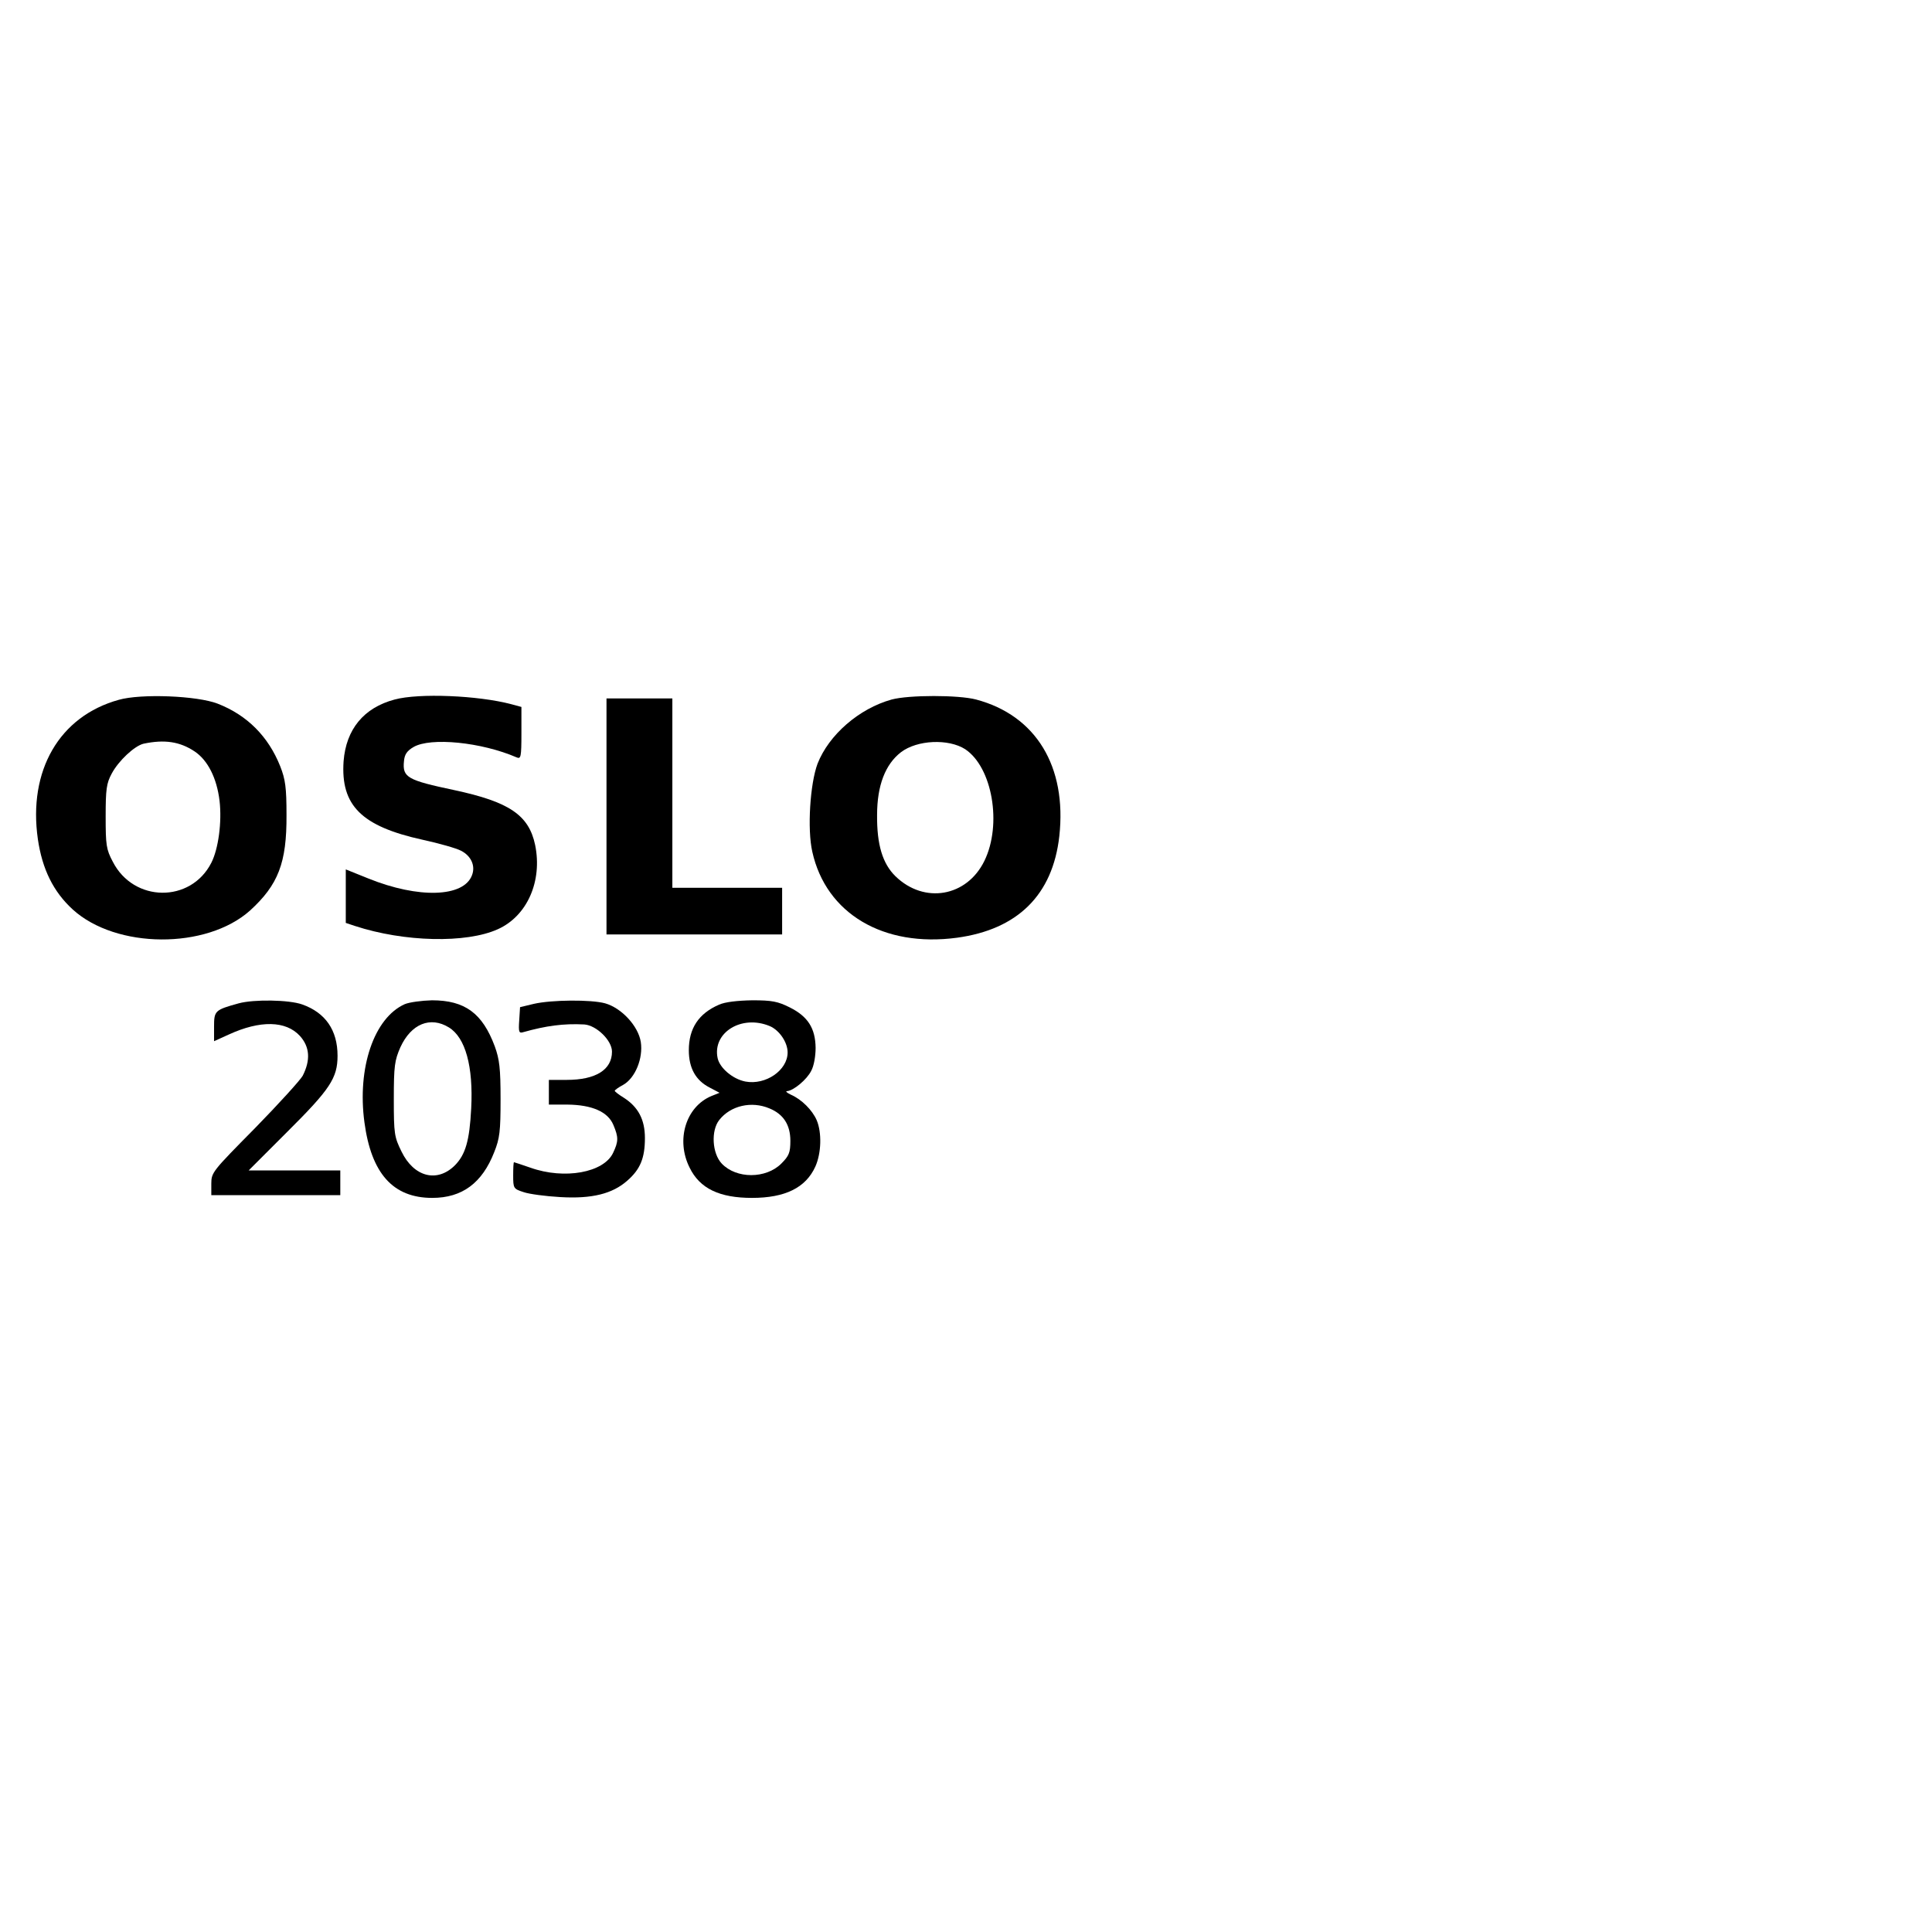
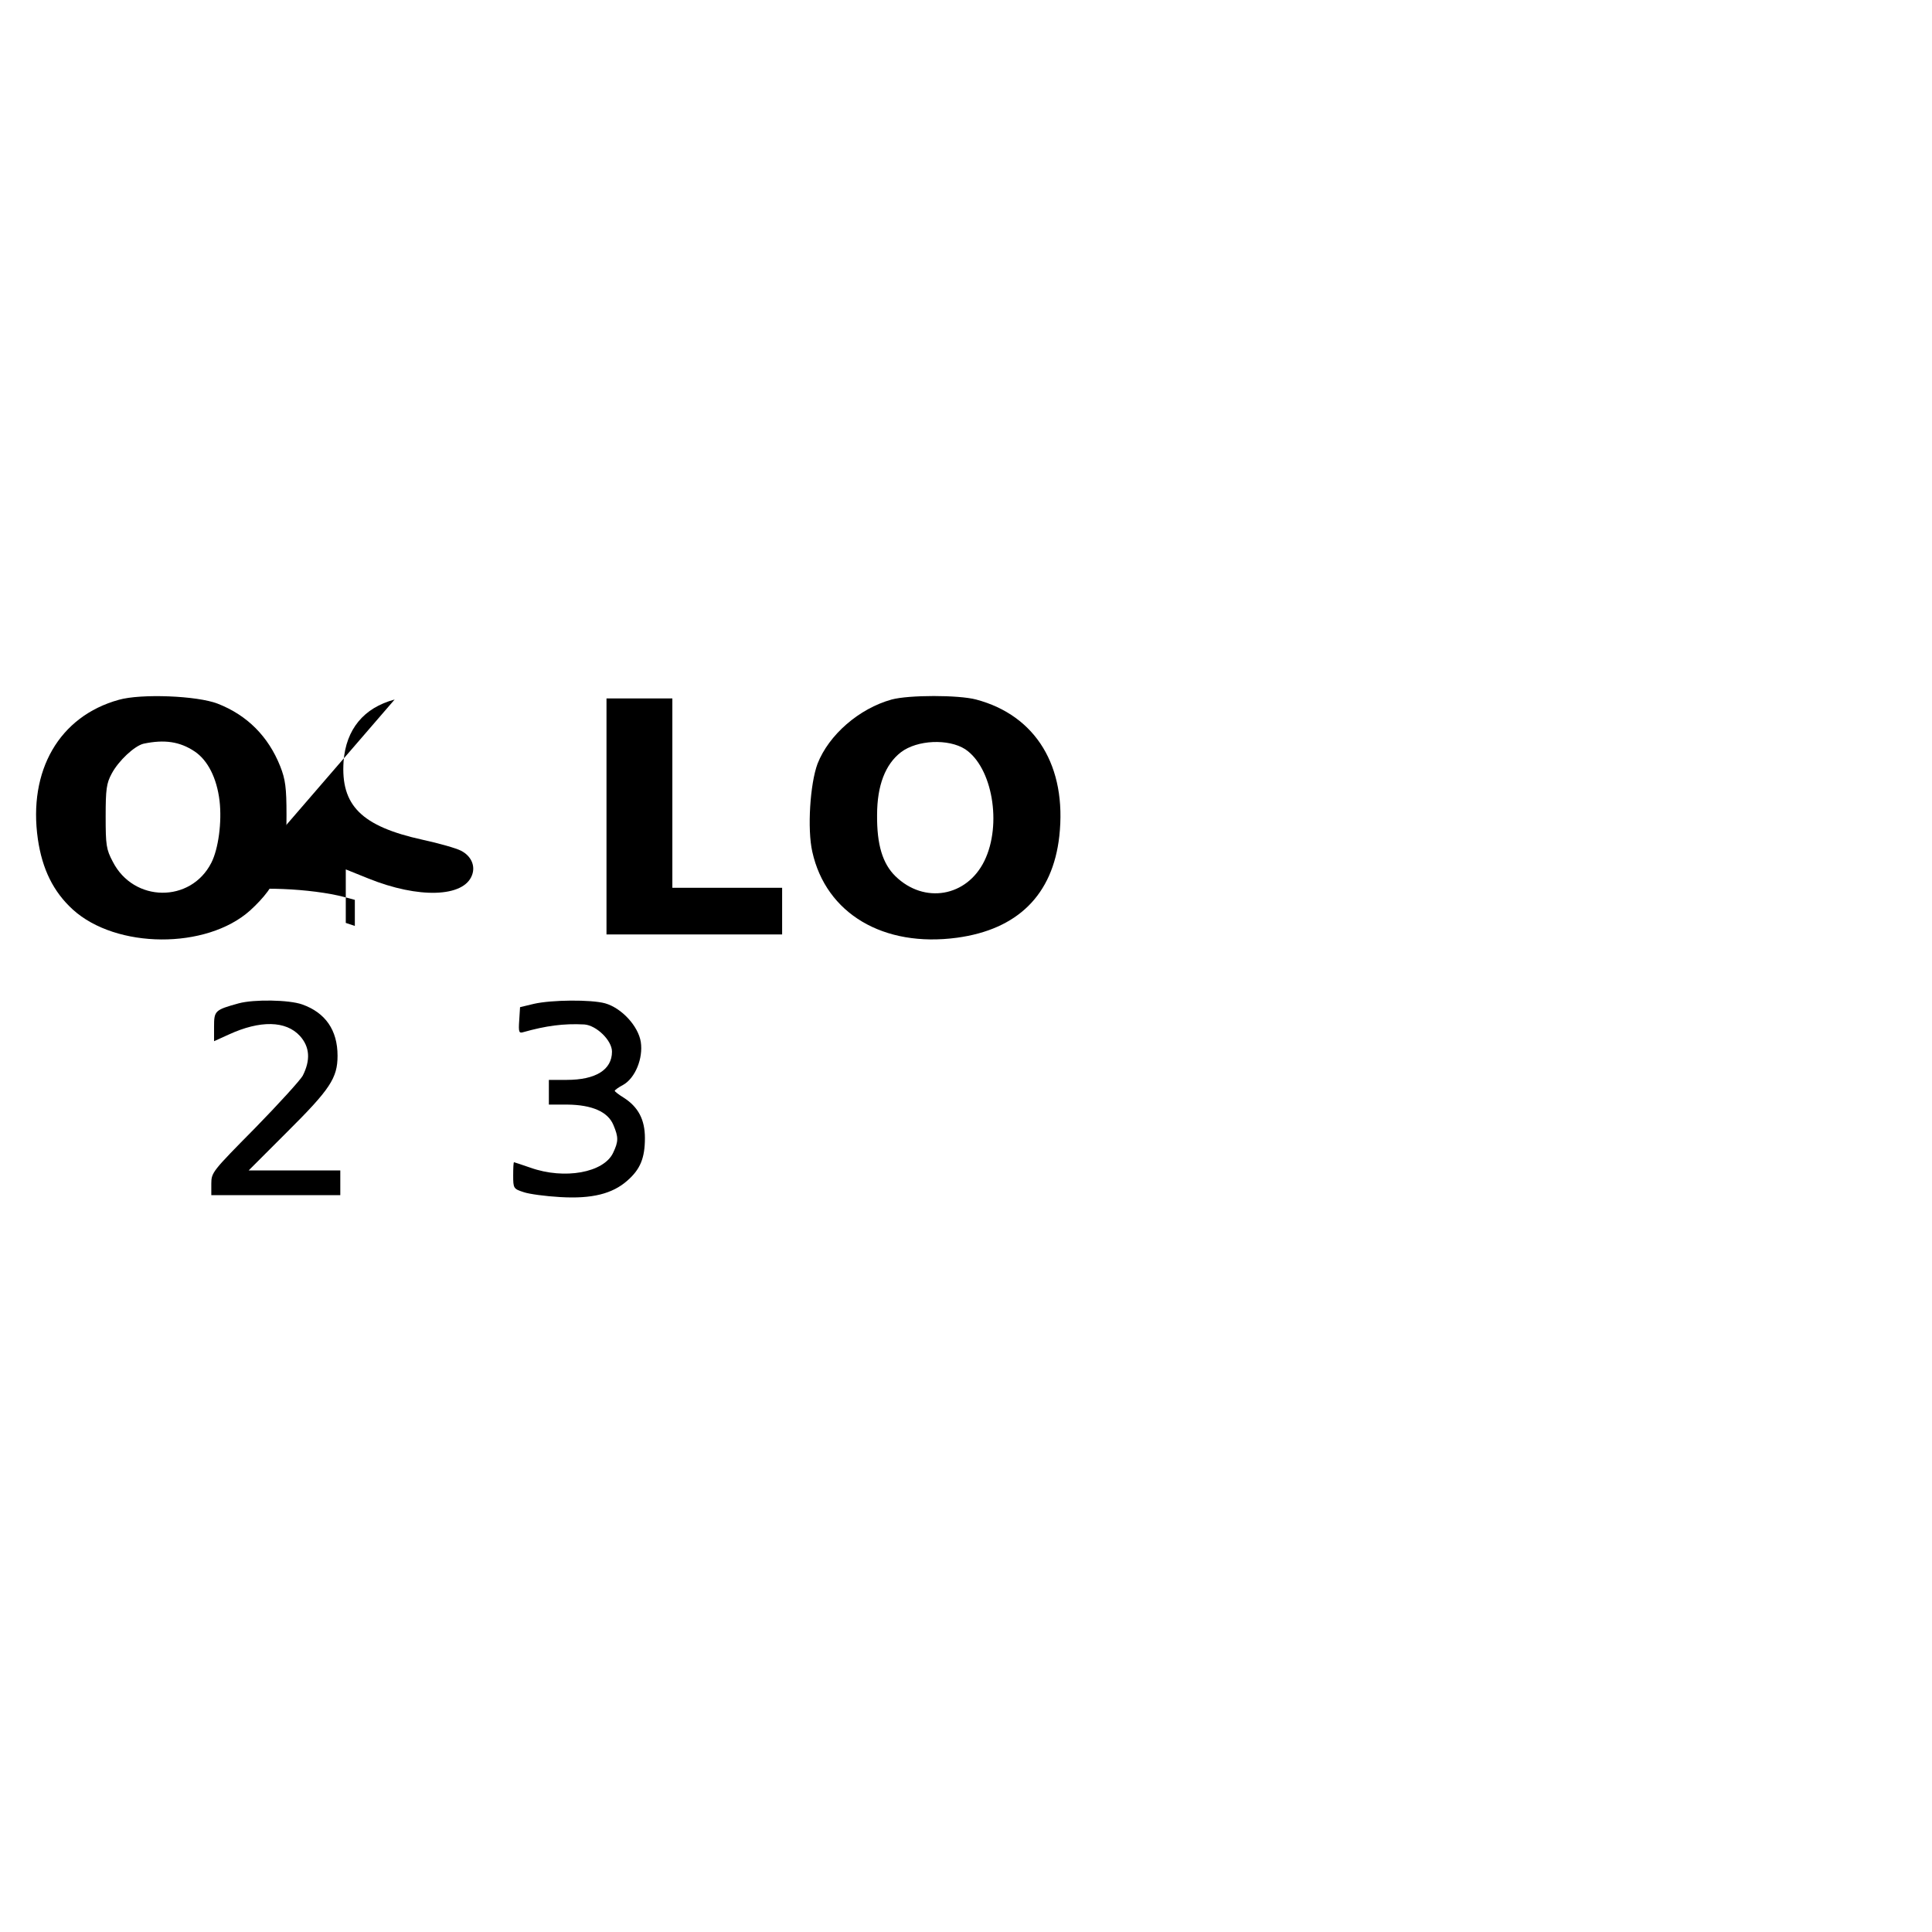
<svg xmlns="http://www.w3.org/2000/svg" version="1.0" width="100mm" height="100mm" viewBox="0 0 704 217" preserveAspectRatio="xMidYMid meet">
  <g transform="translate(0,217) scale(0.1,-0.1)" fill="#000000" stroke="none">
    <path d="M433 2055 c-217 -60 -331 -258 -295 -508 16 -109 56 -191 127 -256 158 -144 487 -146 646 -4 103 94 134 174 133 348 0 100 -4 130 -23 178 -43 108 -120 186 -228 228 -75 29 -279 37 -360 14z m276 -188 c48 -32 81 -97 91 -180 9 -77 -4 -175 -30 -226 -75 -147 -283 -145 -359 4 -24 45 -26 61 -26 165 0 99 3 121 22 156 25 47 83 101 116 109 76 16 132 8 186 -28z" />
-     <path d="M1438 2056 c-113 -30 -177 -109 -186 -225 -11 -161 65 -237 288 -286 60 -13 123 -31 140 -40 37 -19 53 -55 40 -89 -30 -81 -195 -86 -378 -12 l-82 33 0 -98 0 -97 33 -11 c180 -59 406 -64 521 -12 107 48 163 175 136 307 -23 109 -94 157 -295 200 -170 36 -189 46 -183 105 2 25 11 38 35 52 62 36 247 18 376 -38 15 -6 17 1 17 89 l0 95 -37 10 c-121 32 -337 41 -425 17z" />
+     <path d="M1438 2056 c-113 -30 -177 -109 -186 -225 -11 -161 65 -237 288 -286 60 -13 123 -31 140 -40 37 -19 53 -55 40 -89 -30 -81 -195 -86 -378 -12 l-82 33 0 -98 0 -97 33 -11 l0 95 -37 10 c-121 32 -337 41 -425 17z" />
    <path d="M3249 2056 c-119 -33 -229 -129 -270 -234 -27 -72 -38 -238 -19 -321 50 -225 259 -349 527 -313 221 30 349 156 373 370 28 254 -85 440 -303 498 -64 17 -245 17 -308 0z m268 -181 c99 -66 135 -274 70 -407 -64 -131 -219 -158 -324 -56 -47 46 -68 115 -67 223 0 108 30 185 87 229 59 45 173 50 234 11z" />
    <path d="M2210 1630 l0 -430 320 0 320 0 0 85 0 85 -200 0 -200 0 0 345 0 345 -120 0 -120 0 0 -430z" />
    <path d="M870 949 c-87 -24 -90 -27 -90 -85 l0 -53 53 24 c115 53 209 51 260 -5 36 -40 39 -88 10 -145 -9 -16 -87 -102 -174 -191 -154 -156 -159 -161 -159 -202 l0 -42 235 0 235 0 0 45 0 45 -167 0 -167 0 141 141 c156 155 183 196 183 277 0 93 -44 157 -129 187 -48 17 -175 19 -231 4z" />
-     <path d="M1475 946 c-112 -50 -174 -232 -147 -431 25 -186 104 -275 247 -275 109 0 182 54 226 167 20 50 23 76 23 193 0 112 -4 145 -21 192 -45 121 -109 168 -229 168 -38 -1 -82 -7 -99 -14z m161 -85 c60 -37 89 -142 81 -295 -6 -118 -21 -168 -59 -207 -65 -65 -150 -43 -195 50 -26 53 -28 64 -28 191 0 121 3 141 24 189 39 85 109 114 177 72z" />
    <path d="M1945 947 l-50 -12 -3 -48 c-3 -43 -1 -48 15 -43 82 23 146 32 222 28 44 -3 101 -58 101 -99 0 -66 -59 -103 -165 -103 l-65 0 0 -45 0 -45 68 0 c89 -1 147 -26 167 -74 19 -45 19 -60 -1 -102 -34 -72 -177 -98 -301 -54 -32 11 -59 20 -60 20 -2 0 -3 -22 -3 -48 0 -47 1 -49 38 -61 20 -7 80 -15 133 -18 116 -7 191 12 245 60 47 41 64 82 64 155 0 67 -24 113 -77 147 -18 11 -32 22 -33 25 0 3 14 13 31 22 44 25 73 97 64 156 -9 58 -70 124 -130 141 -51 14 -195 13 -260 -2z" />
-     <path d="M2620 944 c-74 -32 -110 -86 -110 -166 0 -65 25 -110 76 -136 l36 -19 -30 -12 c-93 -39 -130 -160 -79 -261 37 -76 109 -110 227 -110 121 0 196 37 231 114 22 49 24 124 5 169 -16 37 -55 76 -94 93 -15 7 -21 13 -14 13 24 2 72 42 88 74 10 18 16 54 16 84 -1 71 -28 114 -94 147 -44 22 -65 26 -137 26 -54 -1 -99 -6 -121 -16z m185 -78 c35 -15 65 -59 65 -96 0 -65 -80 -120 -154 -106 -46 9 -93 49 -101 85 -20 93 87 160 190 117z m-1 -300 c51 -21 76 -60 76 -118 0 -43 -5 -55 -33 -83 -56 -56 -164 -56 -217 0 -35 37 -40 120 -9 159 41 52 117 70 183 42z" />
  </g>
</svg>